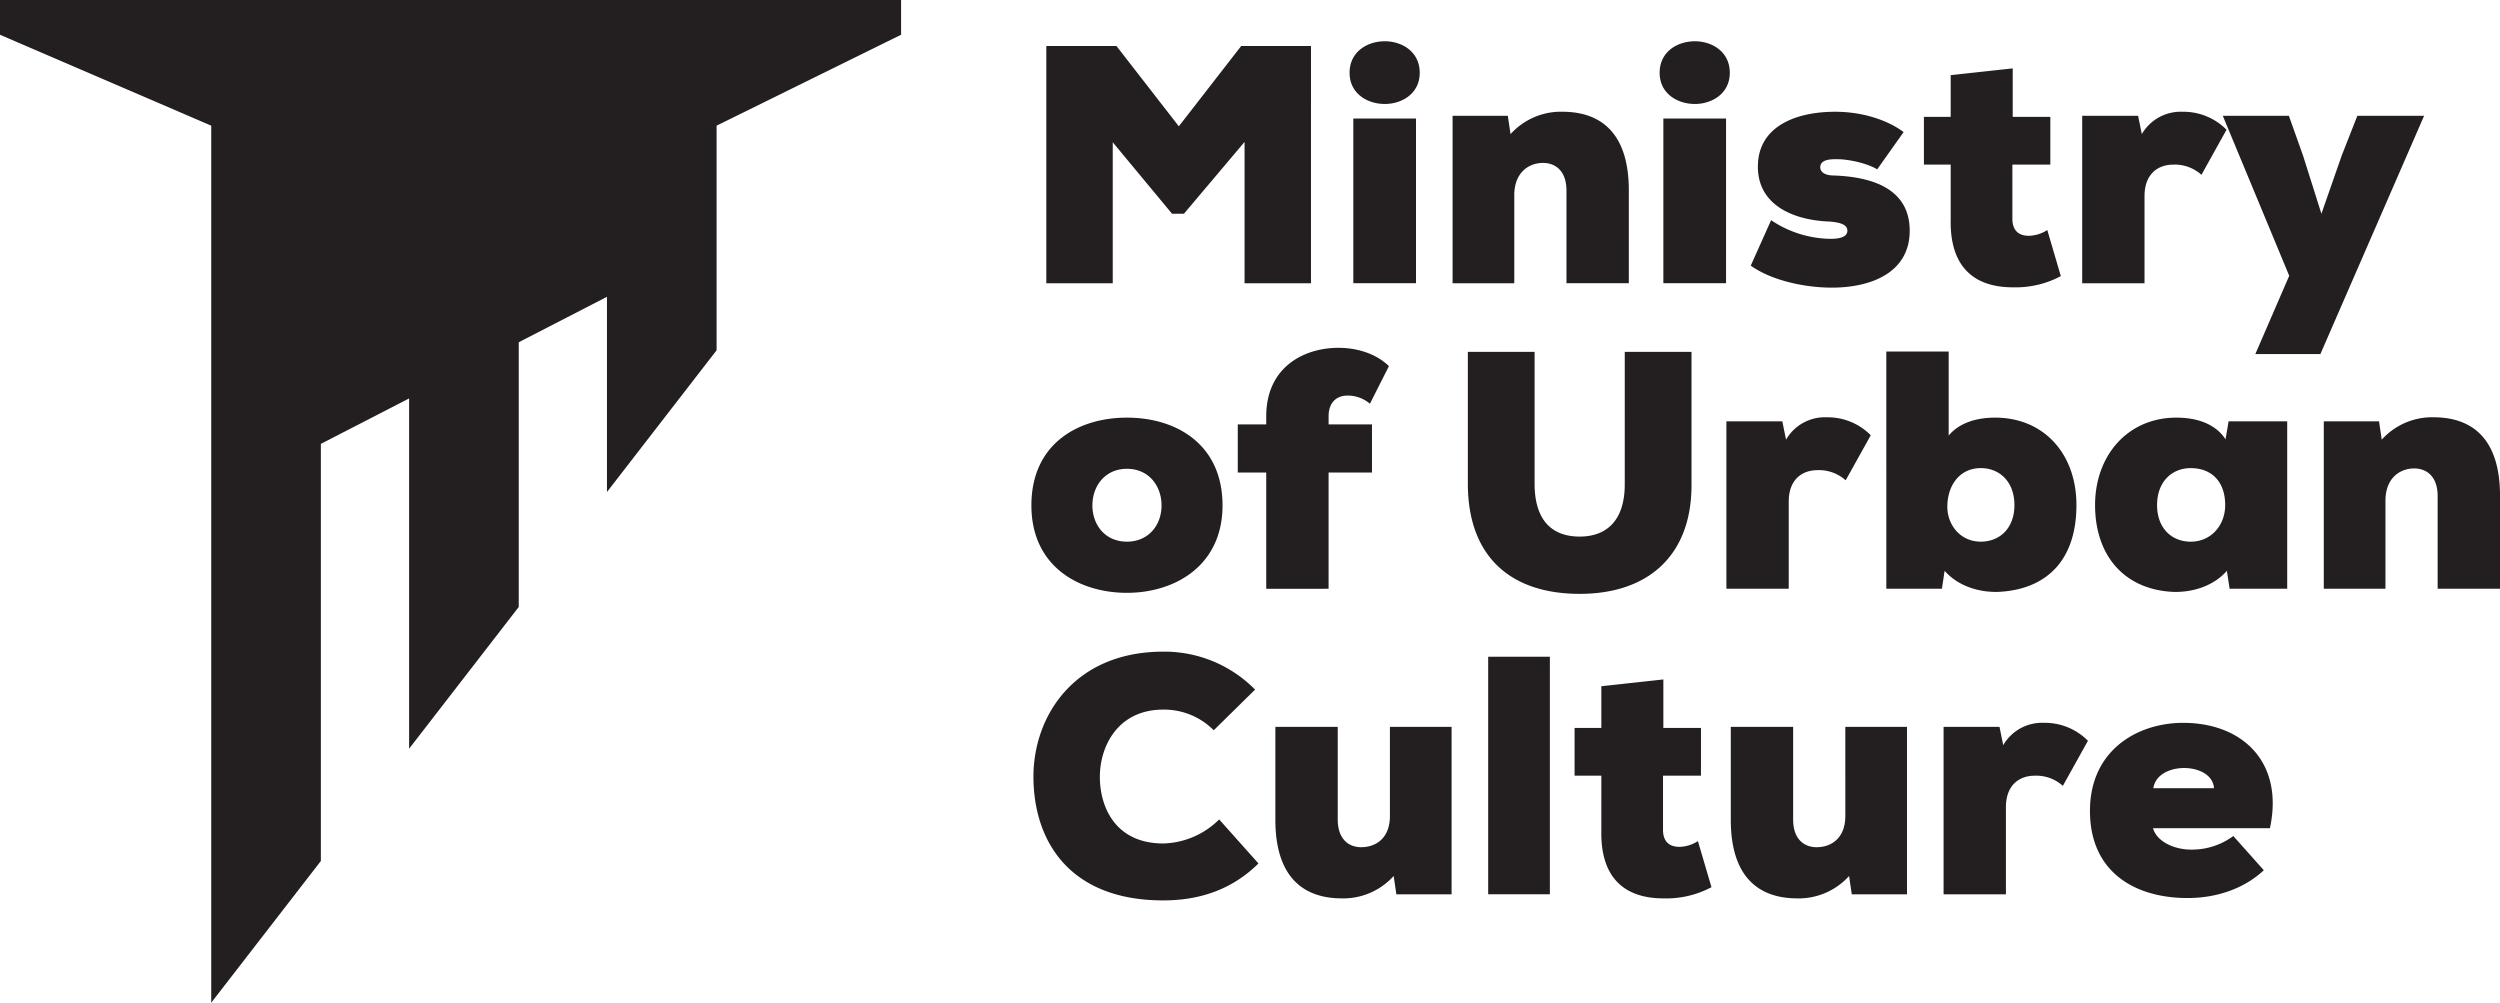
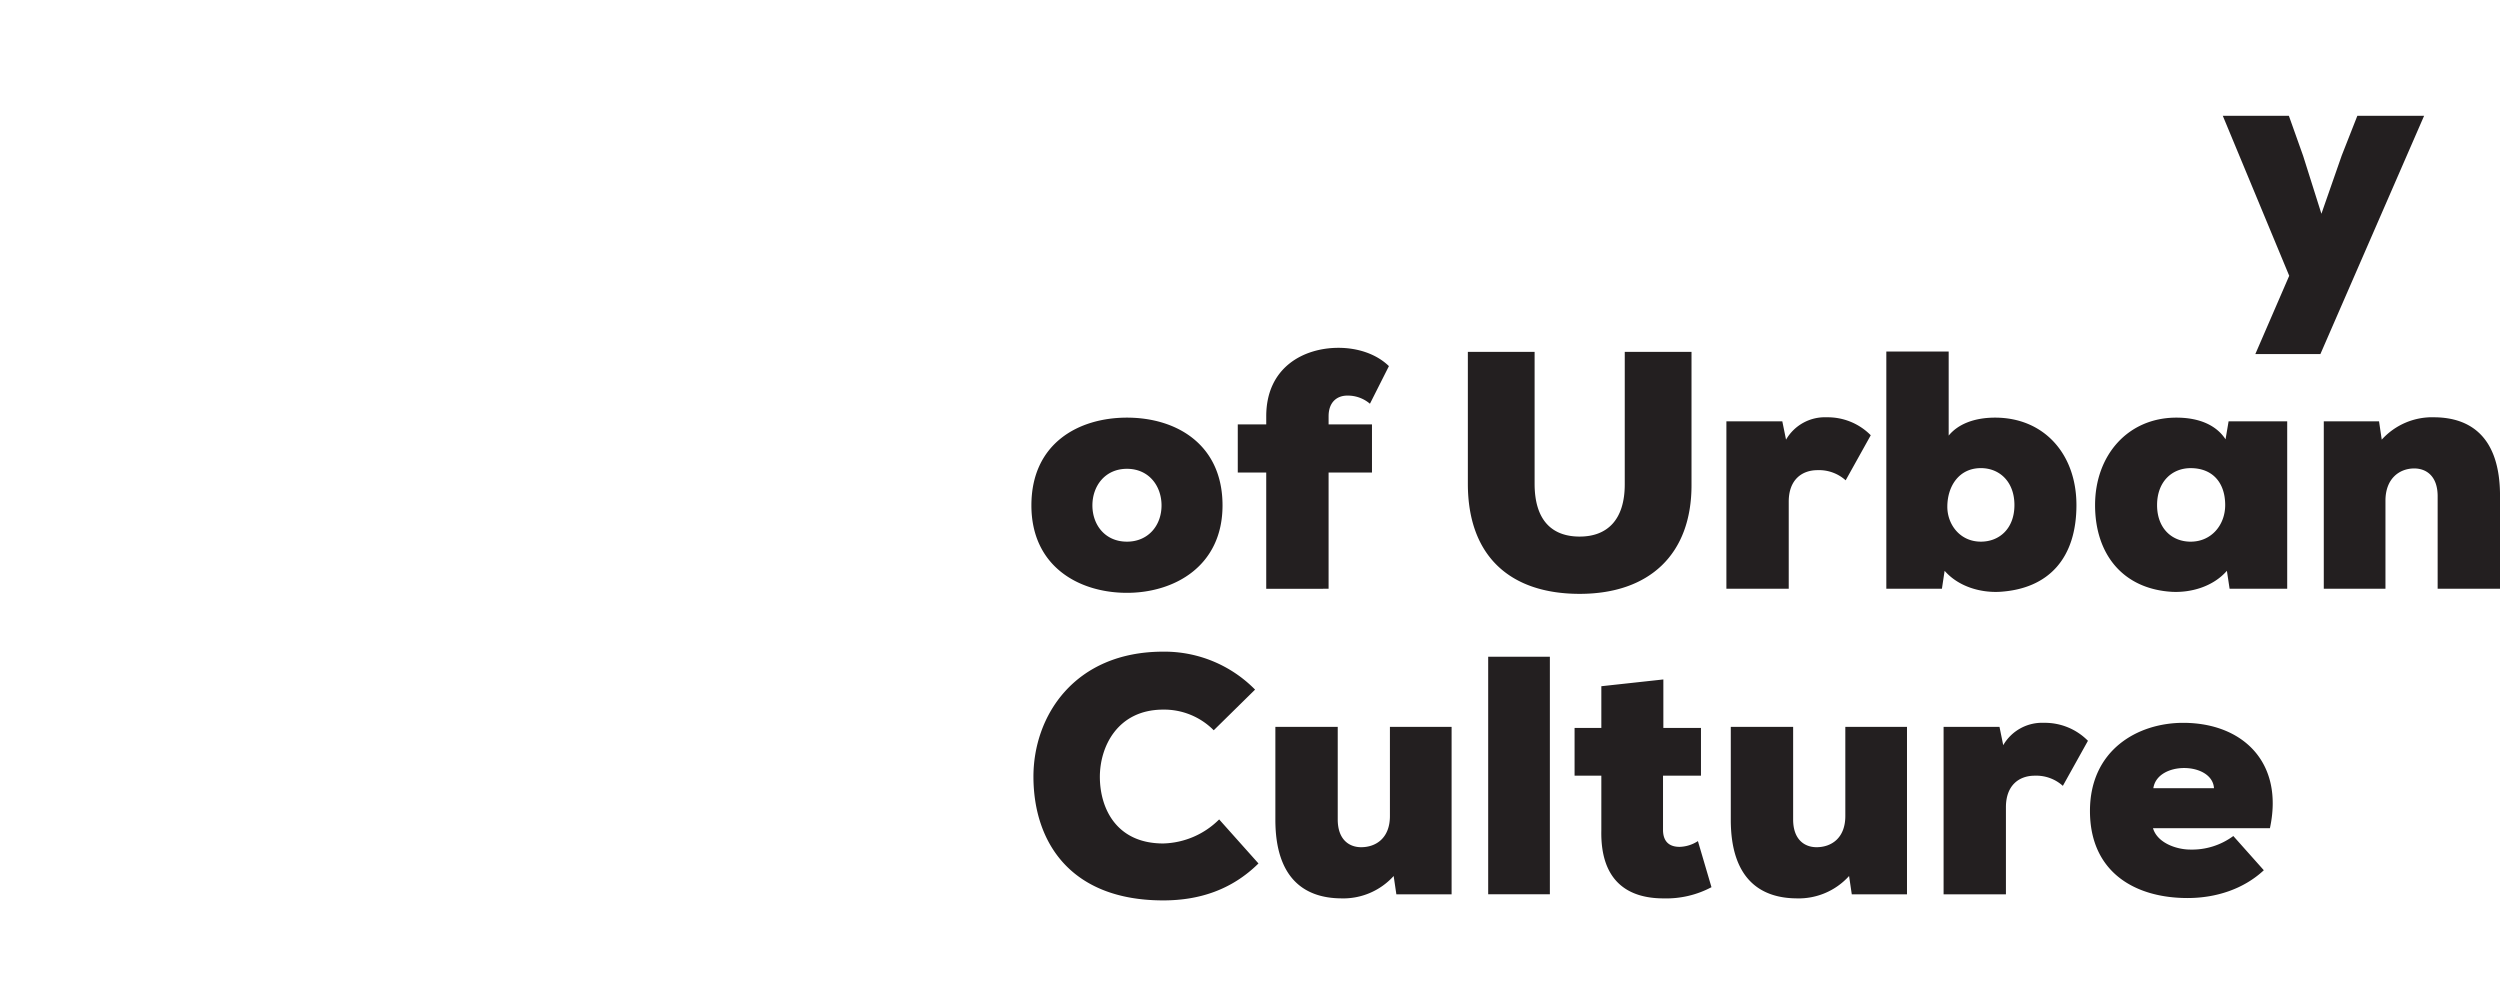
<svg xmlns="http://www.w3.org/2000/svg" width="647.635" height="259.754" viewBox="0 0 647.635 259.754">
  <g transform="translate(0 -0.346)">
-     <path d="M0,.346H233.433v9L185.638,32.9V91.087l-28.4,36.712V77.234L134.38,89.009v68.575L105.98,194.3v-90.74L83.12,115.33V223.388L54.72,260.1V32.9L0,9.352ZM322.41,37.111,306.7,55.721h-3.074L288.26,37.2V73.72H271.053V12.267h18.173l16.153,20.8,16.154-20.805h18.082V73.72H322.41Zm44.411-6.057h-16.24V73.718h16.24Zm-8.075-20.017c4.477,0,9.042,2.722,9.042,8.165,0,5.355-4.565,8.077-9.042,8.077-4.566,0-9.13-2.722-9.13-8.077,0-5.443,4.564-8.165,9.13-8.165ZM405.8,73.719V49.753c0-5.356-3.072-7.2-6.057-7.2-3.863,0-7.462,2.634-7.462,8.34V73.72H376.3V30.35h14.31l.7,4.74a17.6,17.6,0,0,1,13.7-5.794c9.13.088,16.943,4.917,16.943,20.368V73.718H405.8Zm41.343-42.665H430.9V73.718h16.24Zm-8.075-20.017c4.477,0,9.042,2.722,9.042,8.165,0,5.355-4.565,8.077-9.042,8.077-4.566,0-9.131-2.722-9.131-8.077,0-5.443,4.565-8.165,9.13-8.165ZM458.815,57.39a28.2,28.2,0,0,0,15.364,4.828c2.9,0,4.389-.7,4.389-2.107S477.163,58,474,57.741c-8.428-.264-18.613-3.687-18.613-14.221,0-10.448,9.833-14.223,20.018-14.223,7.023,0,13.519,2.108,17.733,5.268l-6.848,9.657c-2.372-1.492-7.376-2.722-10.885-2.634-2.284,0-3.864.527-3.864,2.108,0,.789.614,2.018,3.248,2.106,9.042.263,19.928,2.809,19.928,14.309,0,10.711-9.744,14.749-20.192,14.749-7.548,0-16.064-2.107-20.98-5.707l5.266-11.764Zm62.59-39.33V30.614h9.743V42.992h-9.831V57.215c.088,3.071,1.843,4.214,4.3,4.214a9.166,9.166,0,0,0,4.74-1.493l3.511,11.94a24.888,24.888,0,0,1-12.465,2.9c-8.6,0-16.33-3.95-16.066-17.557V42.992H498.4V30.614h6.935v-10.8L521.4,18.06Zm32.477,12.29.965,4.741A11.62,11.62,0,0,1,565.382,29.3a15.689,15.689,0,0,1,11.412,4.654l-6.5,11.675a10.29,10.29,0,0,0-7.286-2.633c-4.039,0-7.461,2.458-7.461,8.164V73.72H539.4V30.35Z" fill="#231f20" fill-rule="evenodd" />
-     <path d="M627.971,30.35,601.108,92.066H584.252l8.78-20.278L575.825,30.351h17.119l3.687,10.36,4.74,15.011,5.267-15.1,4.039-10.271ZM300.9,131.271c0-5-3.249-9.479-8.955-9.479s-8.955,4.476-8.955,9.48,3.248,9.393,8.955,9.393c5.443,0,8.955-4.126,8.955-9.394m15.8,0c0,15.8-12.554,22.65-24.756,22.65-12.466,0-24.756-6.846-24.756-22.65,0-16.063,12.2-22.736,24.756-22.736,12.817,0,24.756,6.935,24.756,22.736m11.321,21.6V122.756H320.65V110.291h7.374v-2.106c0-12.73,9.744-17.734,18.7-17.734,5,0,9.832,1.579,13.08,4.74l-4.916,9.745a8.822,8.822,0,0,0-5.882-2.108c-2.546,0-4.828,1.581-4.828,5.357v2.106h11.237v12.465H344.177v30.112ZM438.193,91.5V125.83c.087,18.171-10.975,28.356-28.97,28.356s-28.97-9.746-28.97-28.533V91.5h17.293v34.15c0,9.658,4.653,13.7,11.676,13.7s11.677-4.214,11.677-13.52V91.5h17.294Zm23.522,18,.965,4.741a11.612,11.612,0,0,1,10.535-5.794,15.689,15.689,0,0,1,11.412,4.653l-6.5,11.675a10.3,10.3,0,0,0-7.287-2.632c-4.038,0-7.461,2.458-7.461,8.163v22.562H447.229V109.5Zm42.747,22.124c0,4.564,3.248,9.04,8.691,9.04,4.828,0,8.692-3.42,8.692-9.48s-3.864-9.57-8.692-9.57c-5.706,0-8.69,4.743-8.69,10.01Zm.352-18.436c2.37-2.9,6.5-4.653,12.027-4.653,12.64,0,21.068,9.394,21.068,22.65,0,13.694-7.11,21.683-19.84,22.473-4.827.263-10.622-1.229-14.309-5.443l-.7,4.653h-14.4V91.416h16.153v21.772Zm53.984,18c0,6.059,3.864,9.48,8.692,9.48,5.442,0,8.954-4.388,8.954-9.48,0-5.794-3.247-9.568-8.954-9.568C562.662,121.616,558.8,125.126,558.8,131.184ZM577.321,109.5h15.188v43.367H577.586l-.7-4.653c-3.686,4.214-9.482,5.706-14.31,5.443-12.728-.79-19.84-9.832-19.84-22.474,0-12.817,8.429-22.649,21.07-22.649,6.145,0,10.446,2.107,12.73,5.618l.788-4.652Zm54.162,43.367V128.9c0-5.355-3.073-7.2-6.058-7.2-3.863,0-7.461,2.632-7.461,8.34v22.824H601.986V109.5H616.3l.7,4.74a17.6,17.6,0,0,1,13.7-5.794c9.13.088,16.942,4.917,16.942,20.368v24.053H631.483ZM326.01,224.029c-6.936,6.849-15.364,9.57-24.67,9.57-24.141,0-33.536-15.19-33.623-31.868-.088-15.8,10.535-32.57,33.624-32.57a32.92,32.92,0,0,1,23.79,9.832l-10.71,10.535a18.079,18.079,0,0,0-13.08-5.354c-11.852,0-16.505,9.656-16.417,17.646s4.3,17.03,16.417,17.03a21.255,21.255,0,0,0,14.484-6.232l10.185,11.41Zm20.535-35.379v23.968c0,5.353,3.072,7.2,6.058,7.2,3.863,0,7.461-2.37,7.461-8.076V188.651h15.978v43.367h-14.31l-.7-4.74a17.6,17.6,0,0,1-13.7,5.793c-9.13-.088-16.943-4.916-16.943-20.366V188.65h16.153ZM401.5,232.017H385.52V170.48H401.5ZM430.9,176.36v12.554h9.744v12.378h-9.832v14.222c.088,3.072,1.844,4.214,4.3,4.214a9.163,9.163,0,0,0,4.74-1.492l3.512,11.939a24.885,24.885,0,0,1-12.466,2.9c-8.6,0-16.329-3.95-16.066-17.558V201.292H407.9V188.914h6.934v-10.8L430.9,176.36Zm33.619,12.29v23.968c0,5.353,3.072,7.2,6.057,7.2,3.864,0,7.462-2.37,7.462-8.076V188.651h15.977v43.367H479.71l-.7-4.74a17.6,17.6,0,0,1-13.7,5.793c-9.13-.088-16.943-4.916-16.943-20.366V188.65h16.153Zm53.458,0,.966,4.742a11.613,11.613,0,0,1,10.535-5.795,15.689,15.689,0,0,1,11.412,4.653l-6.5,11.675a10.292,10.292,0,0,0-7.286-2.632c-4.038,0-7.461,2.458-7.461,8.163v22.562H503.495V188.651H517.98Zm55.567,15.89c-.439-6.847-14.662-7.11-15.714,0Zm14.485,10.36H557.744c1.141,3.861,6.146,5.53,9.657,5.53a17.971,17.971,0,0,0,11.149-3.511l7.9,8.867c-5.178,4.827-12.29,7.2-19.752,7.2-13.7,0-25.284-6.759-25.284-22.562S553.794,187.6,565.557,187.6c15.363,0,26.161,10.183,22.475,27.3Z" fill="#231f20" fill-rule="evenodd" />
+     <path d="M627.971,30.35,601.108,92.066H584.252l8.78-20.278L575.825,30.351h17.119l3.687,10.36,4.74,15.011,5.267-15.1,4.039-10.271ZM300.9,131.271c0-5-3.249-9.479-8.955-9.479s-8.955,4.476-8.955,9.48,3.248,9.393,8.955,9.393c5.443,0,8.955-4.126,8.955-9.394m15.8,0c0,15.8-12.554,22.65-24.756,22.65-12.466,0-24.756-6.846-24.756-22.65,0-16.063,12.2-22.736,24.756-22.736,12.817,0,24.756,6.935,24.756,22.736m11.321,21.6V122.756H320.65V110.291h7.374v-2.106c0-12.73,9.744-17.734,18.7-17.734,5,0,9.832,1.579,13.08,4.74l-4.916,9.745a8.822,8.822,0,0,0-5.882-2.108c-2.546,0-4.828,1.581-4.828,5.357v2.106h11.237v12.465H344.177v30.112ZM438.193,91.5V125.83c.087,18.171-10.975,28.356-28.97,28.356s-28.97-9.746-28.97-28.533V91.5h17.293v34.15c0,9.658,4.653,13.7,11.676,13.7s11.677-4.214,11.677-13.52V91.5h17.294Zm23.522,18,.965,4.741a11.612,11.612,0,0,1,10.535-5.794,15.689,15.689,0,0,1,11.412,4.653l-6.5,11.675a10.3,10.3,0,0,0-7.287-2.632c-4.038,0-7.461,2.458-7.461,8.163v22.562H447.229V109.5Zm42.747,22.124c0,4.564,3.248,9.04,8.691,9.04,4.828,0,8.692-3.42,8.692-9.48s-3.864-9.57-8.692-9.57c-5.706,0-8.69,4.743-8.69,10.01Zm.352-18.436c2.37-2.9,6.5-4.653,12.027-4.653,12.64,0,21.068,9.394,21.068,22.65,0,13.694-7.11,21.683-19.84,22.473-4.827.263-10.622-1.229-14.309-5.443l-.7,4.653h-14.4V91.416h16.153v21.772Zm53.984,18c0,6.059,3.864,9.48,8.692,9.48,5.442,0,8.954-4.388,8.954-9.48,0-5.794-3.247-9.568-8.954-9.568C562.662,121.616,558.8,125.126,558.8,131.184ZM577.321,109.5h15.188v43.367H577.586l-.7-4.653c-3.686,4.214-9.482,5.706-14.31,5.443-12.728-.79-19.84-9.832-19.84-22.474,0-12.817,8.429-22.649,21.07-22.649,6.145,0,10.446,2.107,12.73,5.618l.788-4.652Zm54.162,43.367V128.9c0-5.355-3.073-7.2-6.058-7.2-3.863,0-7.461,2.632-7.461,8.34v22.824H601.986V109.5H616.3l.7,4.74a17.6,17.6,0,0,1,13.7-5.794c9.13.088,16.942,4.917,16.942,20.368v24.053H631.483ZM326.01,224.029c-6.936,6.849-15.364,9.57-24.67,9.57-24.141,0-33.536-15.19-33.623-31.868-.088-15.8,10.535-32.57,33.624-32.57a32.92,32.92,0,0,1,23.79,9.832l-10.71,10.535a18.079,18.079,0,0,0-13.08-5.354c-11.852,0-16.505,9.656-16.417,17.646s4.3,17.03,16.417,17.03a21.255,21.255,0,0,0,14.484-6.232Zm20.535-35.379v23.968c0,5.353,3.072,7.2,6.058,7.2,3.863,0,7.461-2.37,7.461-8.076V188.651h15.978v43.367h-14.31l-.7-4.74a17.6,17.6,0,0,1-13.7,5.793c-9.13-.088-16.943-4.916-16.943-20.366V188.65h16.153ZM401.5,232.017H385.52V170.48H401.5ZM430.9,176.36v12.554h9.744v12.378h-9.832v14.222c.088,3.072,1.844,4.214,4.3,4.214a9.163,9.163,0,0,0,4.74-1.492l3.512,11.939a24.885,24.885,0,0,1-12.466,2.9c-8.6,0-16.329-3.95-16.066-17.558V201.292H407.9V188.914h6.934v-10.8L430.9,176.36Zm33.619,12.29v23.968c0,5.353,3.072,7.2,6.057,7.2,3.864,0,7.462-2.37,7.462-8.076V188.651h15.977v43.367H479.71l-.7-4.74a17.6,17.6,0,0,1-13.7,5.793c-9.13-.088-16.943-4.916-16.943-20.366V188.65h16.153Zm53.458,0,.966,4.742a11.613,11.613,0,0,1,10.535-5.795,15.689,15.689,0,0,1,11.412,4.653l-6.5,11.675a10.292,10.292,0,0,0-7.286-2.632c-4.038,0-7.461,2.458-7.461,8.163v22.562H503.495V188.651H517.98Zm55.567,15.89c-.439-6.847-14.662-7.11-15.714,0Zm14.485,10.36H557.744c1.141,3.861,6.146,5.53,9.657,5.53a17.971,17.971,0,0,0,11.149-3.511l7.9,8.867c-5.178,4.827-12.29,7.2-19.752,7.2-13.7,0-25.284-6.759-25.284-22.562S553.794,187.6,565.557,187.6c15.363,0,26.161,10.183,22.475,27.3Z" fill="#231f20" fill-rule="evenodd" />
  </g>
</svg>